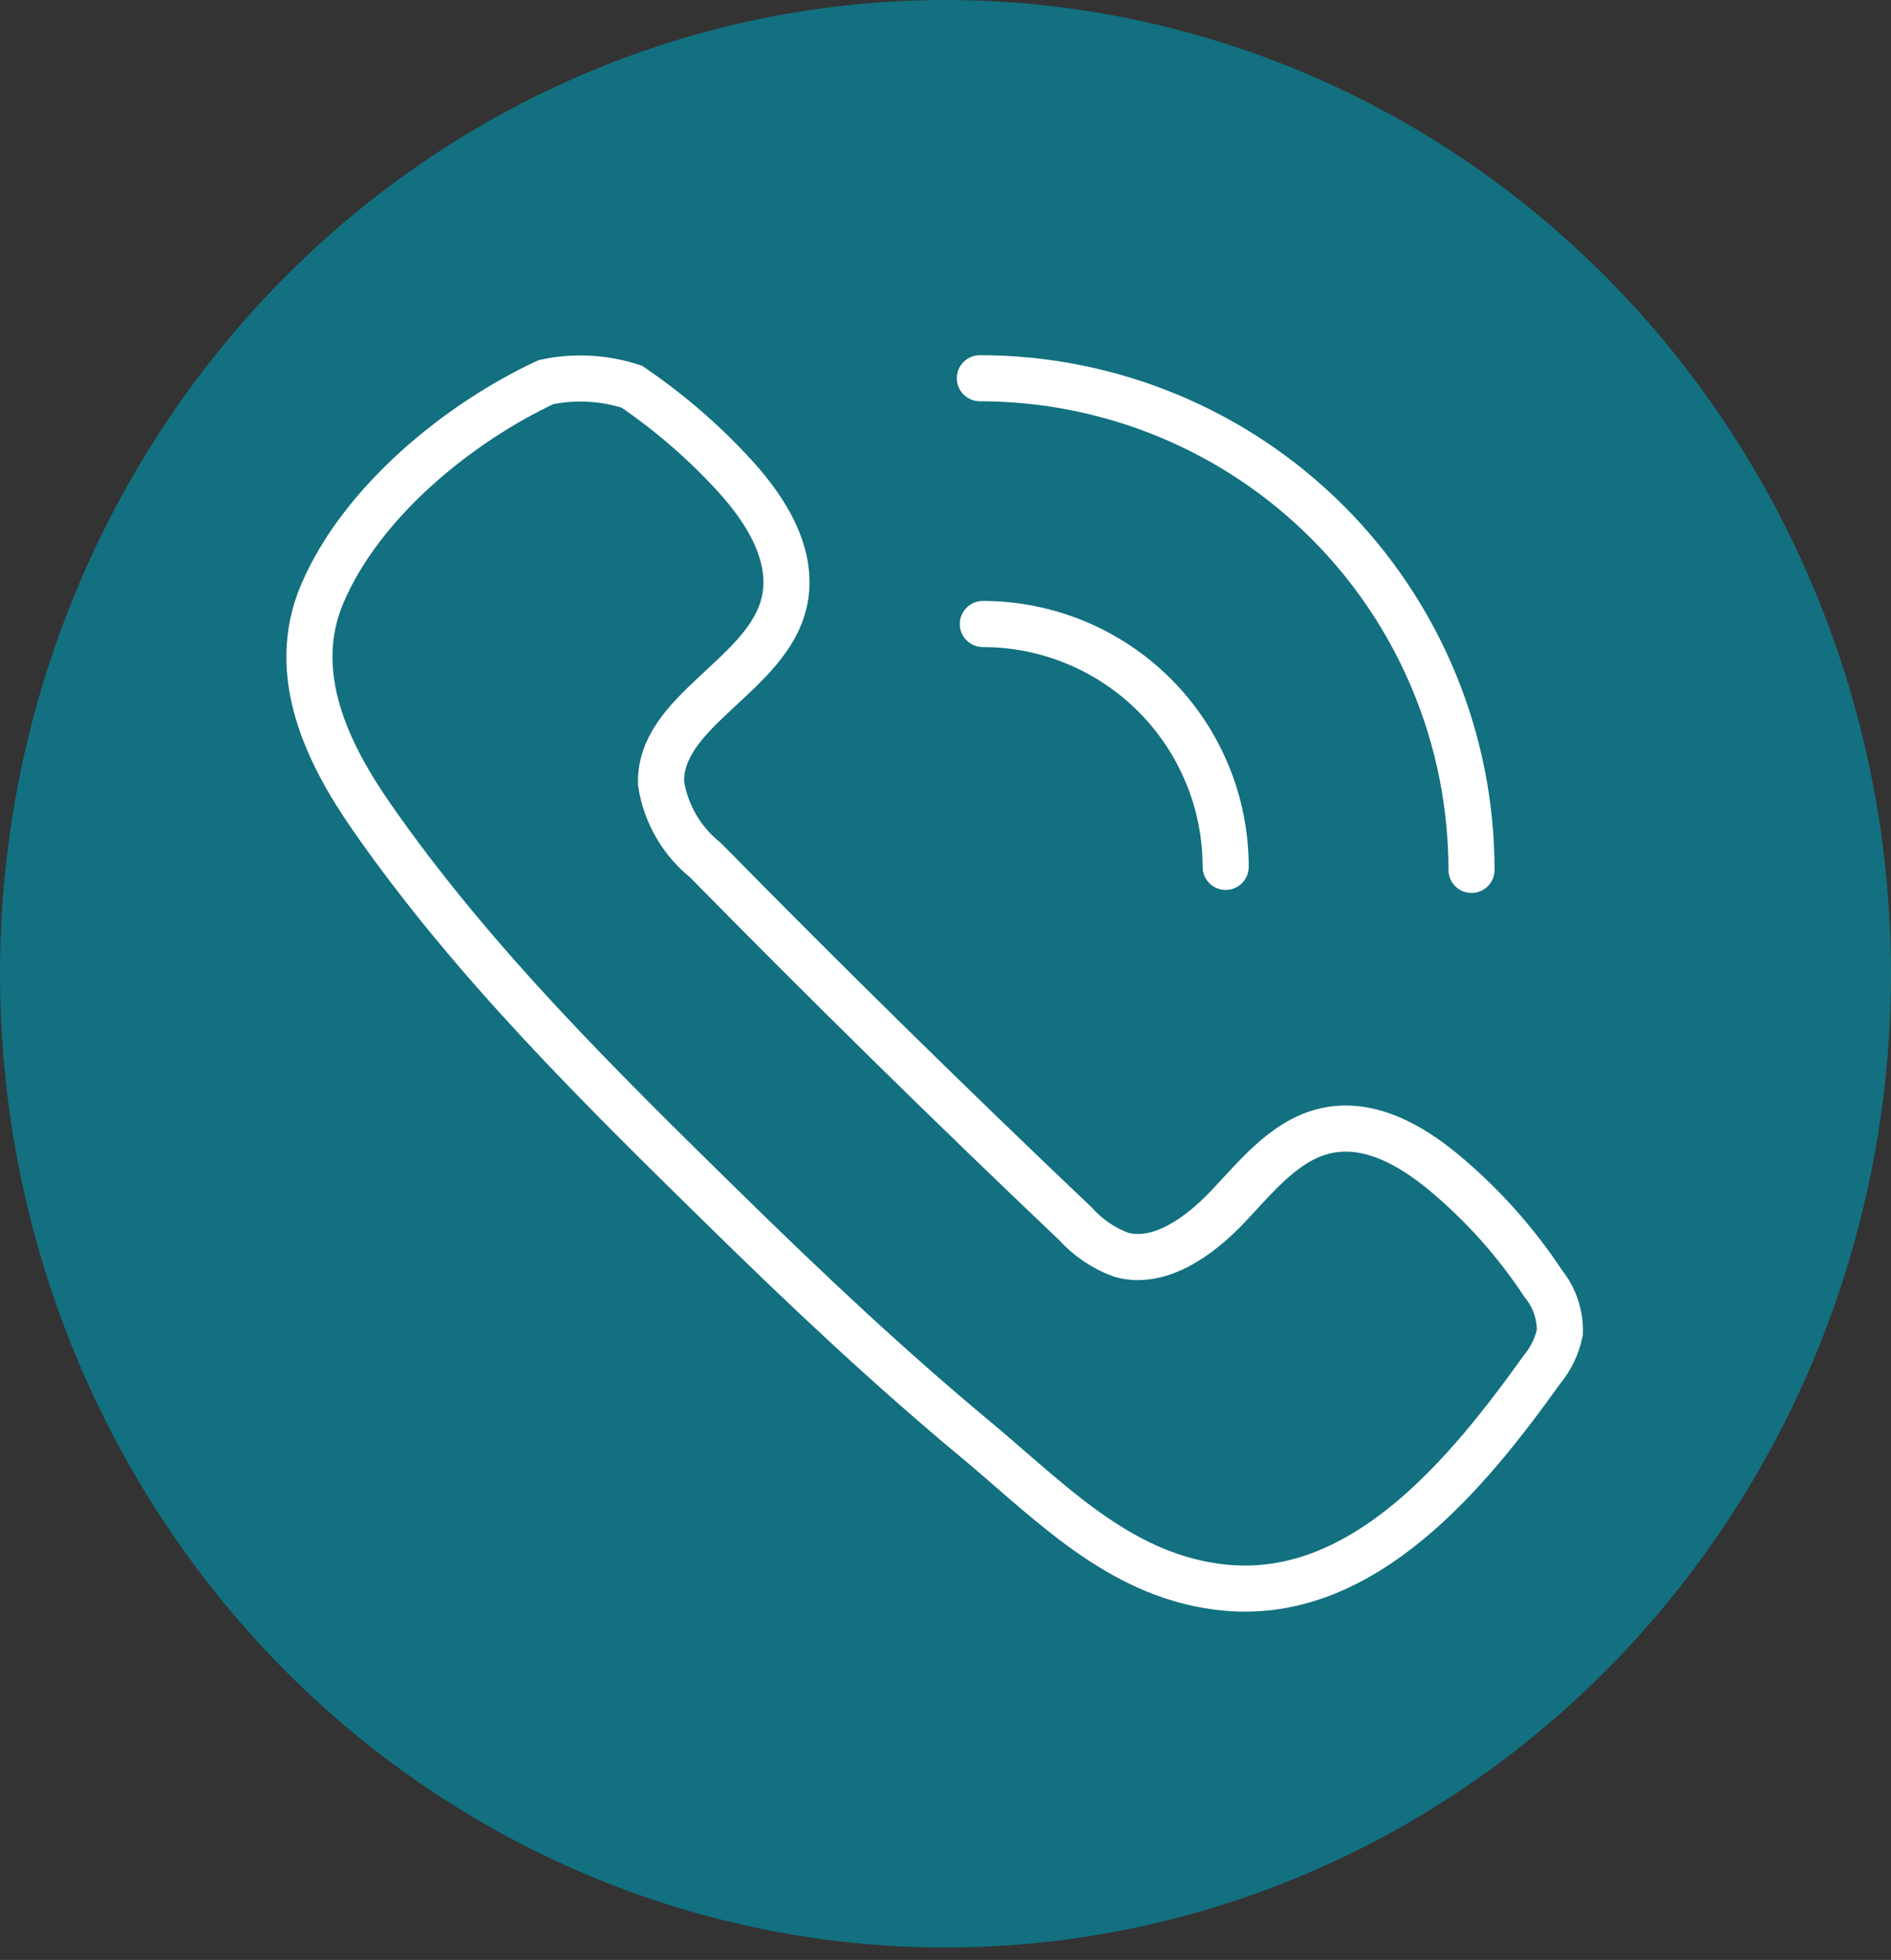
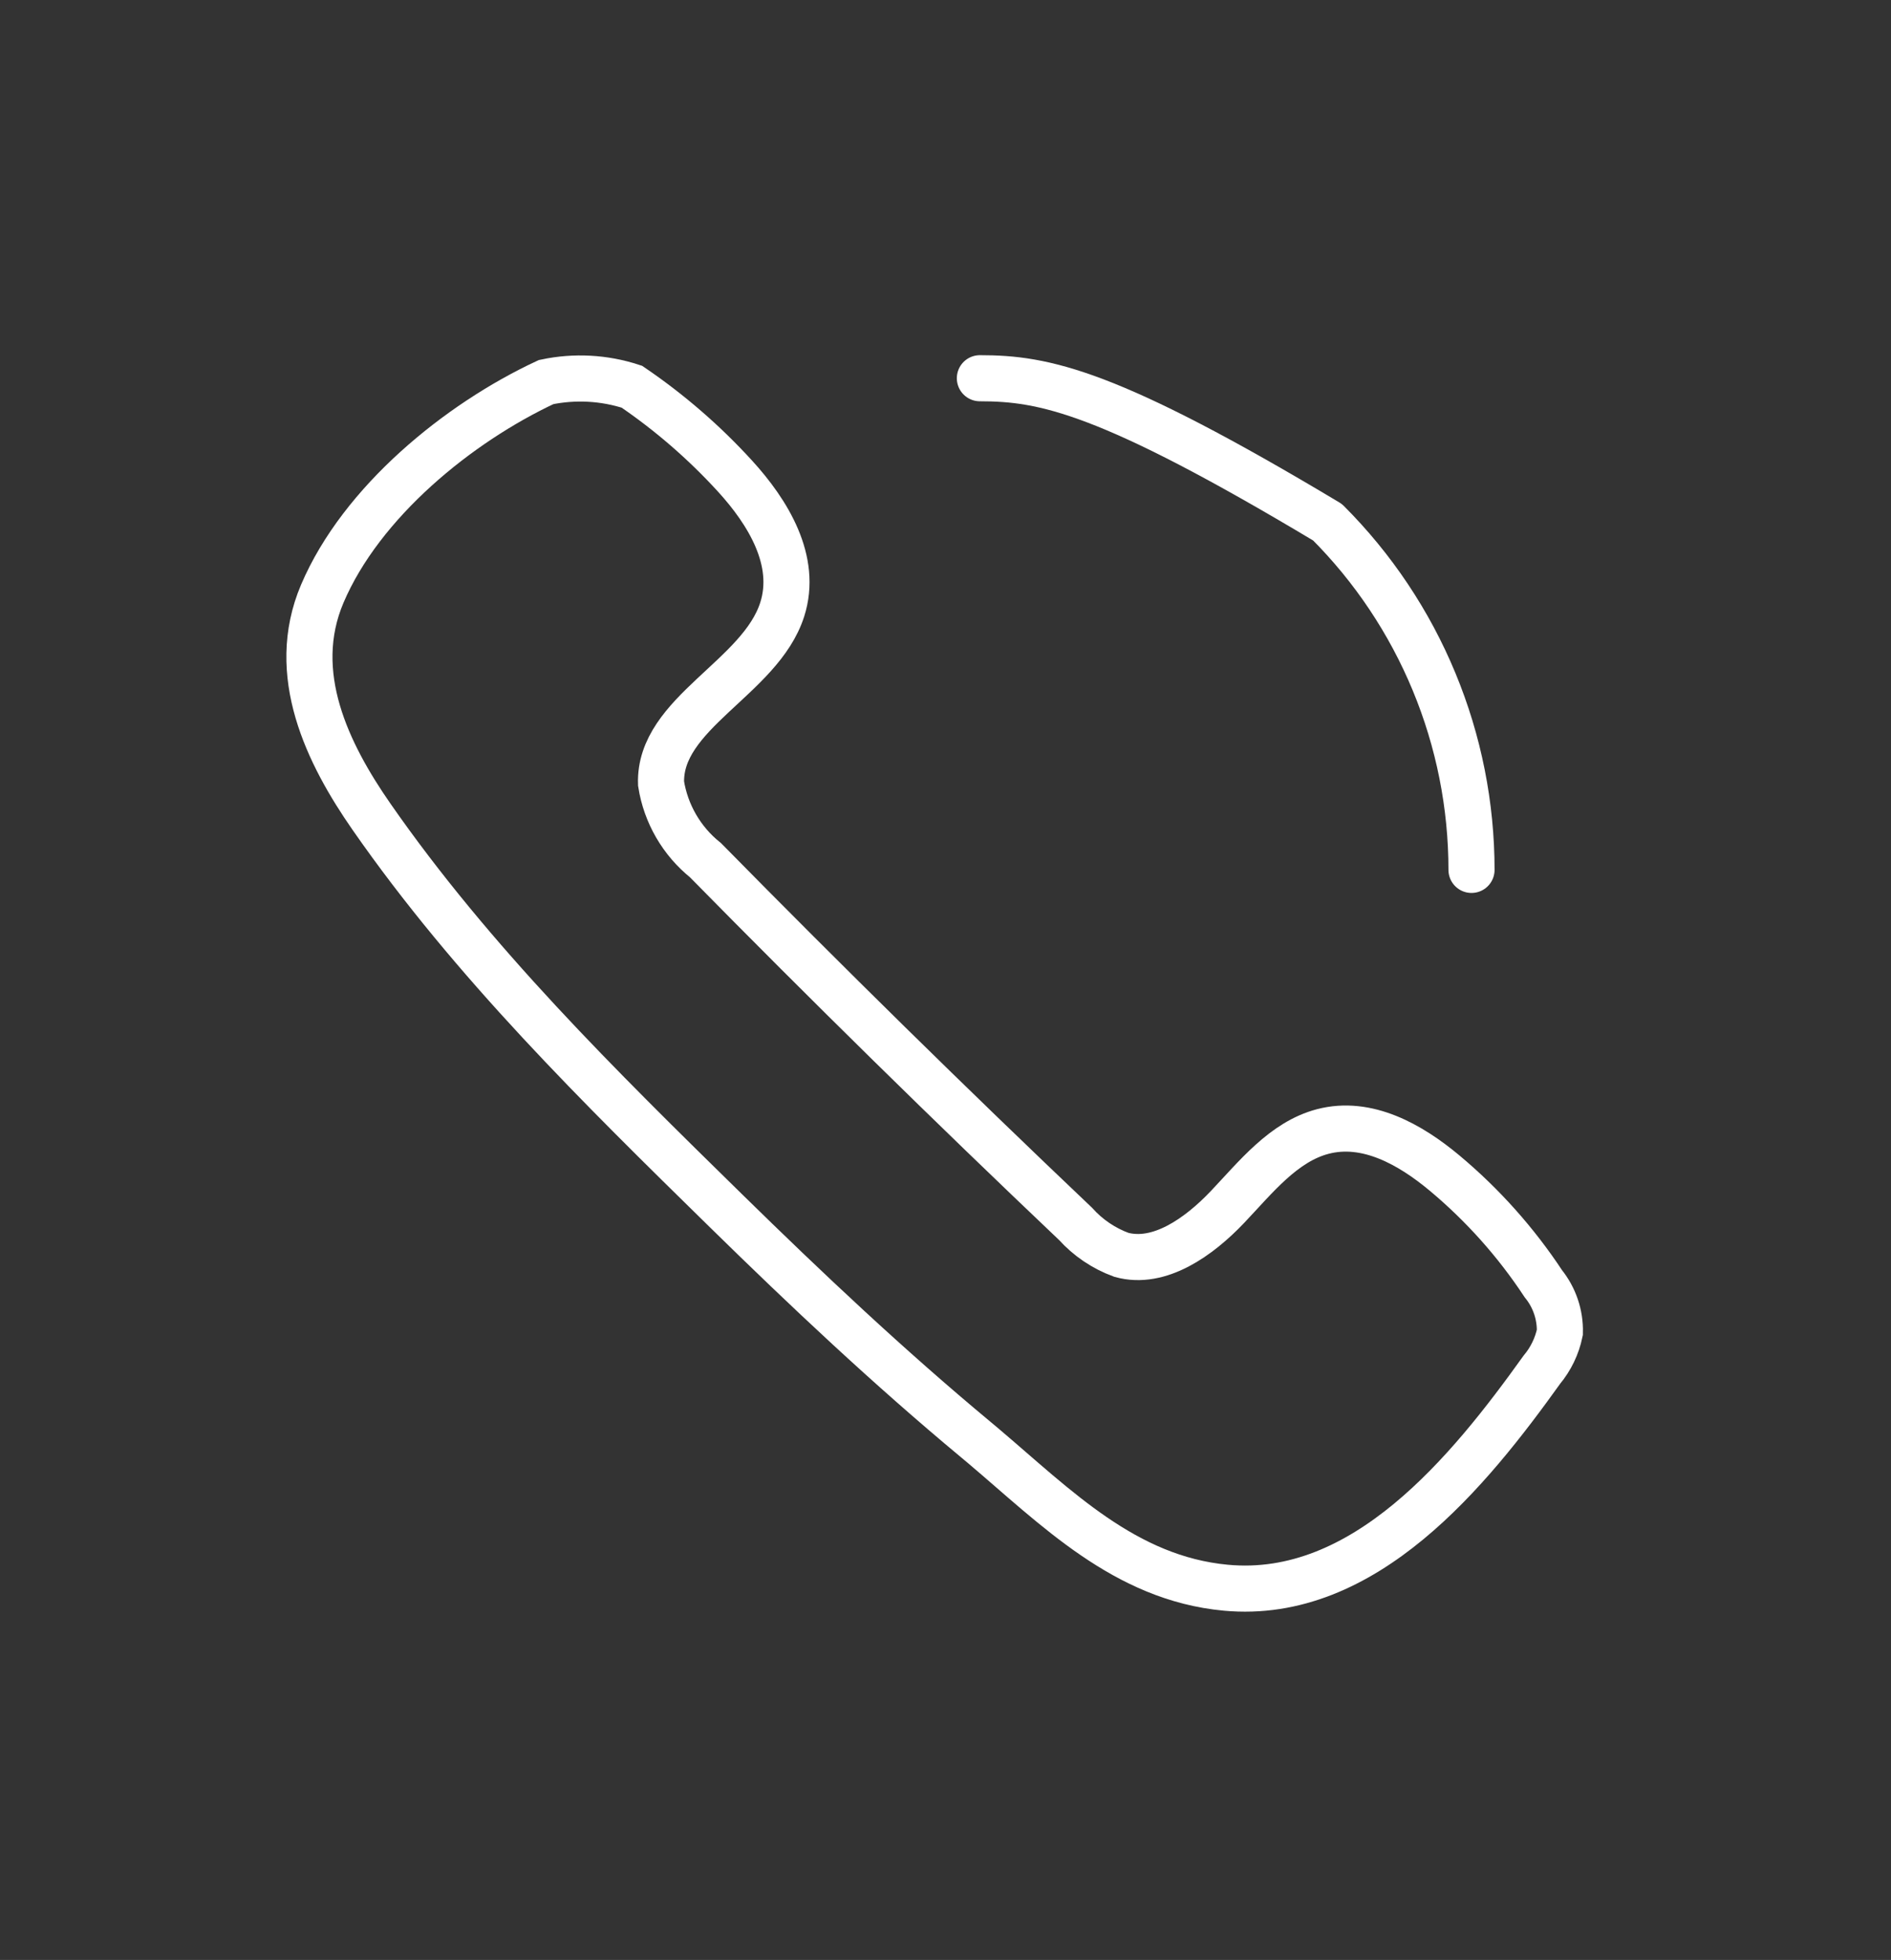
<svg xmlns="http://www.w3.org/2000/svg" width="55" height="57" viewBox="0 0 55 57" fill="none">
  <rect x="0" y="0" width="55" height="57" fill="#333333" stroke="none" />
-   <ellipse cx="27.5" cy="28.319" rx="27.5" ry="28.319" fill="#127080" />
  <path d="M28.597 42.048C28.521 41.984 28.445 41.92 28.369 41.857C25.846 39.759 23.463 37.514 21.111 35.208C17.438 31.607 13.744 27.981 10.803 23.75C9.536 21.927 8.382 19.596 9.374 17.266C10.51 14.601 13.329 12.303 15.883 11.112C16.712 10.937 17.572 10.983 18.378 11.247C19.475 11.993 20.482 12.865 21.377 13.845C22.336 14.895 23.205 16.308 22.751 17.726C22.114 19.719 19.159 20.735 19.227 22.788C19.365 23.666 19.826 24.461 20.519 25.017C24.047 28.603 27.634 32.129 31.282 35.593C31.646 35.998 32.104 36.307 32.615 36.494C33.72 36.798 34.874 35.973 35.7 35.104C36.526 34.234 37.331 33.206 38.474 32.907C39.766 32.569 41.029 33.293 42.012 34.113C43.123 35.041 44.093 36.127 44.89 37.336C45.212 37.735 45.382 38.236 45.369 38.749C45.286 39.149 45.106 39.522 44.844 39.836C42.733 42.783 39.686 46.552 35.653 46.175C32.717 45.901 30.718 43.842 28.597 42.048Z" stroke="white" stroke-width="1.341" stroke-miterlimit="10" />
-   <path d="M42.799 25.299C42.799 23.421 42.429 21.562 41.71 19.827C40.992 18.092 39.939 16.516 38.611 15.188C37.283 13.86 35.707 12.807 33.972 12.088C32.237 11.37 30.378 11 28.5 11" stroke="white" stroke-width="1.341" stroke-linecap="round" stroke-linejoin="round" />
-   <path d="M35.649 25.211C35.649 23.338 34.905 21.542 33.58 20.217C32.256 18.893 30.459 18.148 28.586 18.148" stroke="white" stroke-width="1.341" stroke-linecap="round" stroke-linejoin="round" />
+   <path d="M42.799 25.299C42.799 23.421 42.429 21.562 41.71 19.827C40.992 18.092 39.939 16.516 38.611 15.188C32.237 11.37 30.378 11 28.5 11" stroke="white" stroke-width="1.341" stroke-linecap="round" stroke-linejoin="round" />
</svg>